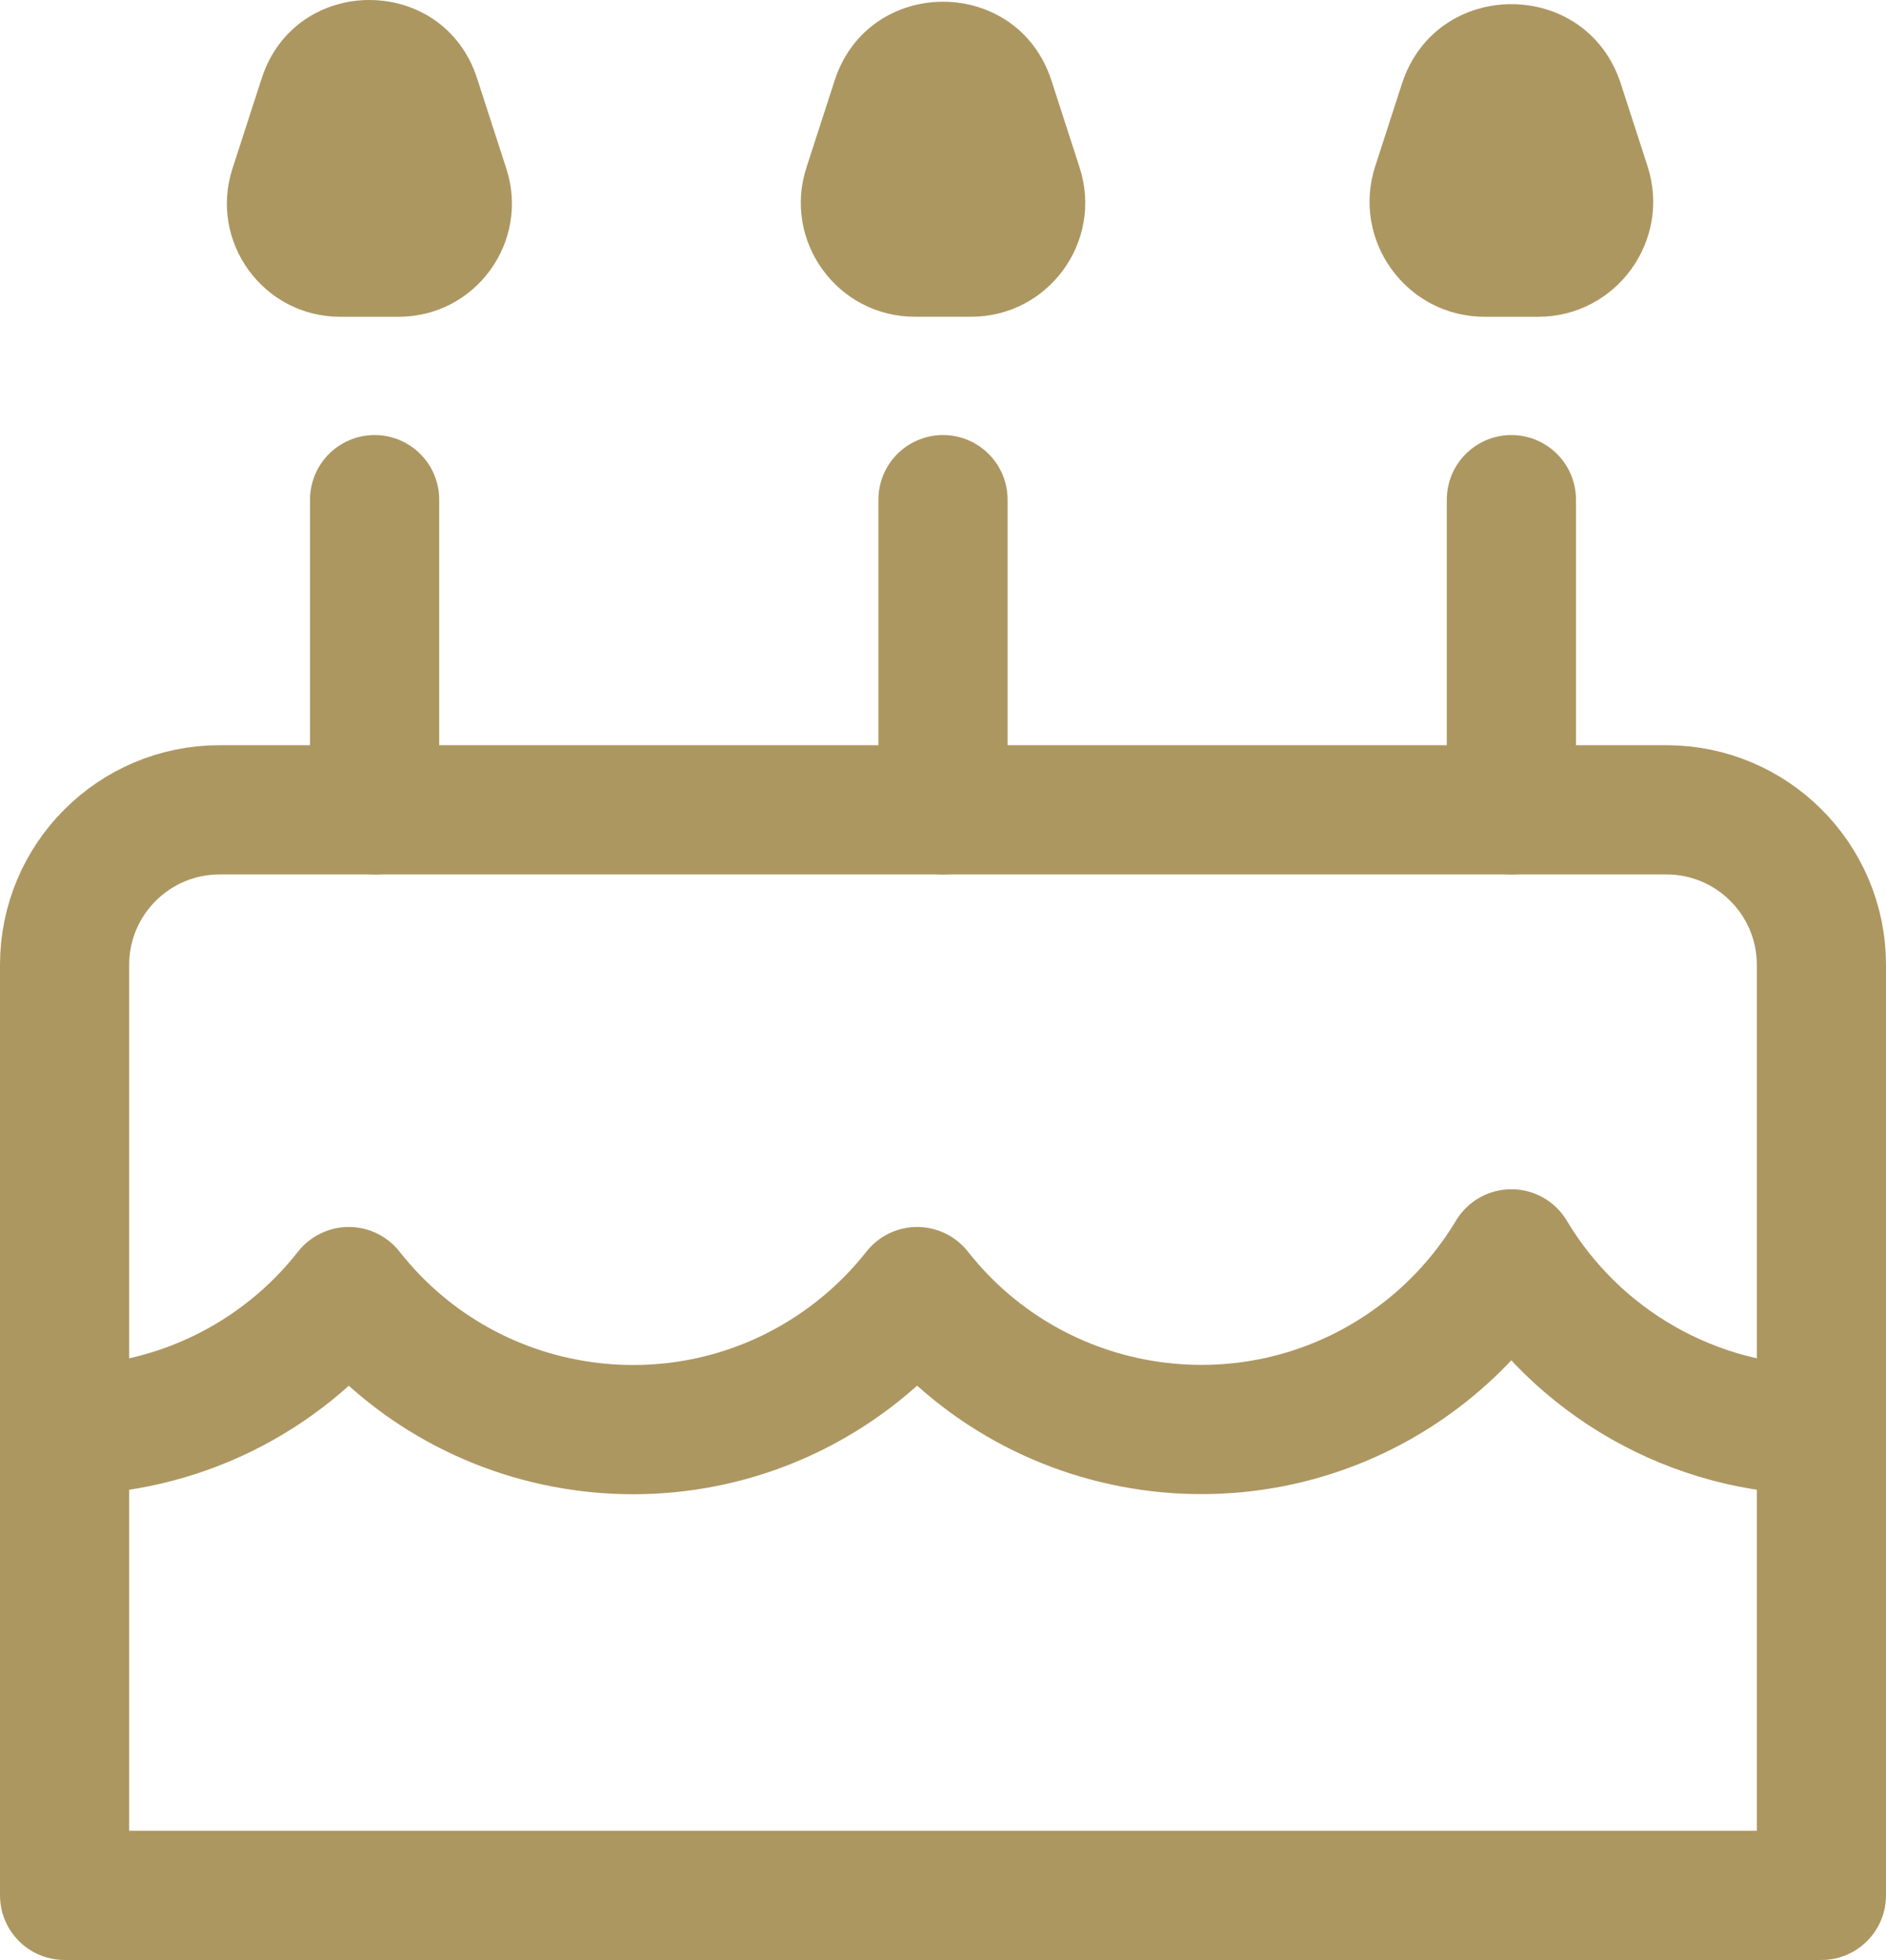
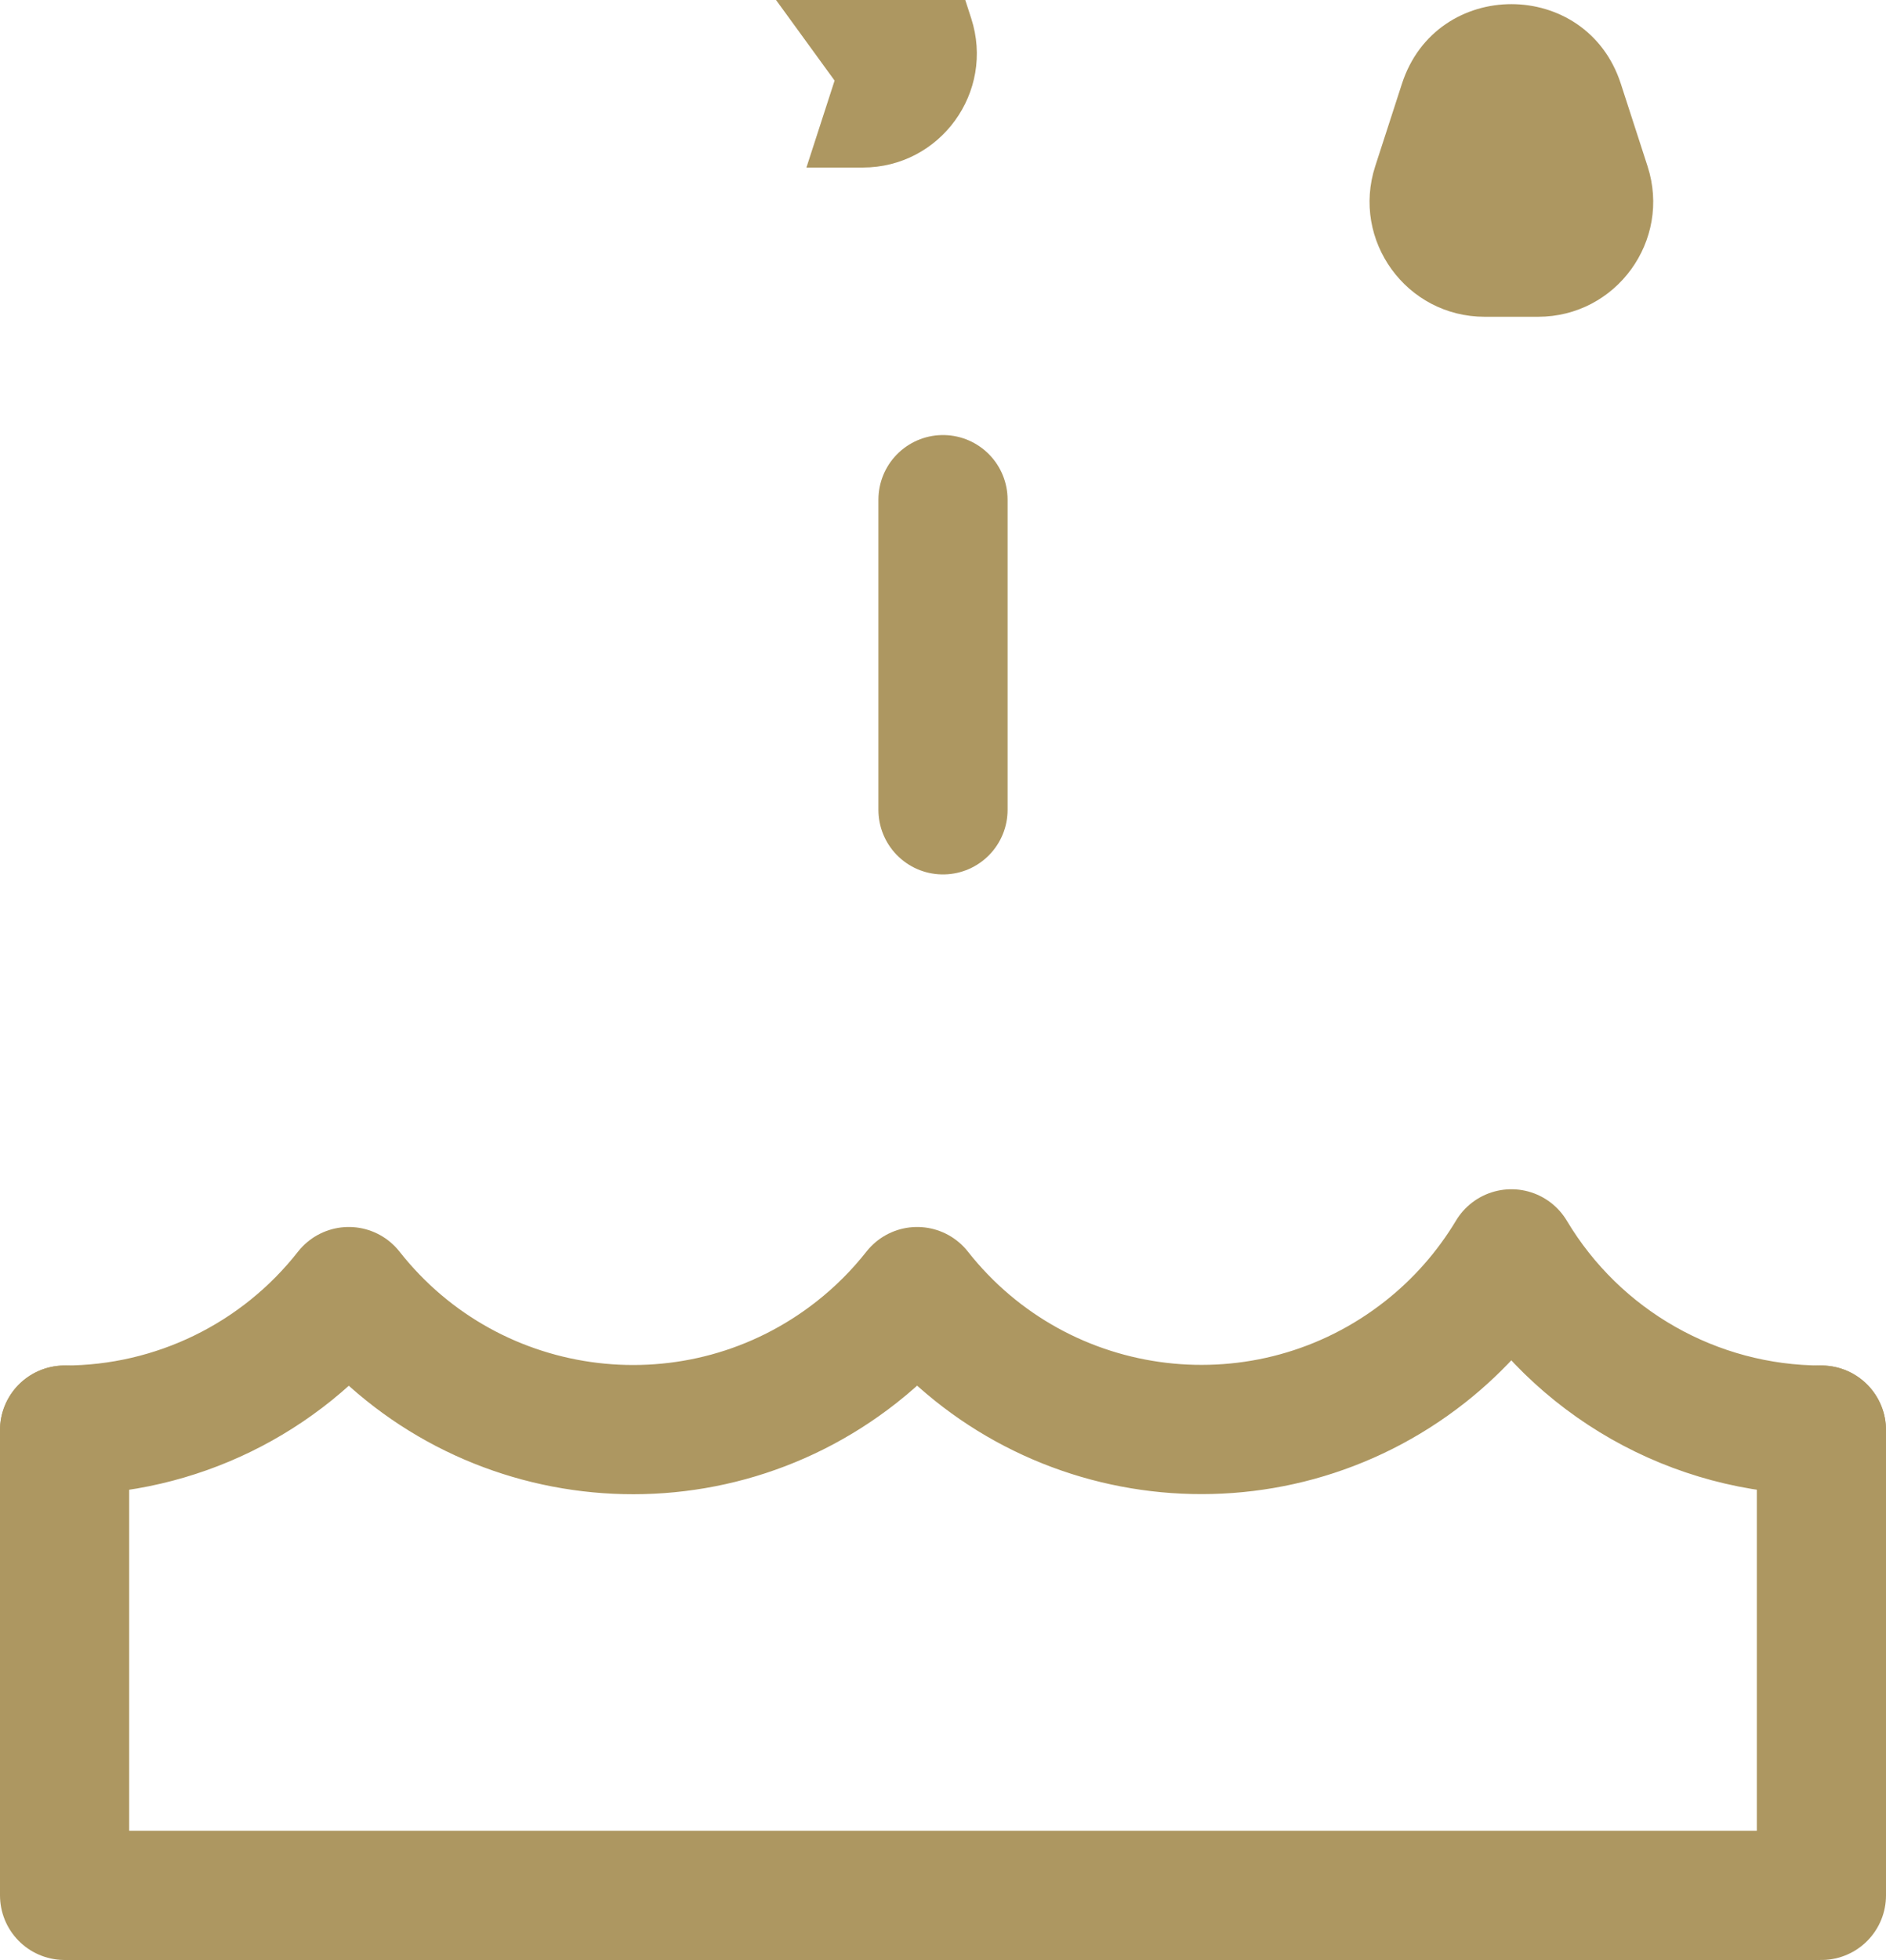
<svg xmlns="http://www.w3.org/2000/svg" id="_レイヤー_2" data-name="レイヤー 2" width="36.5" height="37.916" viewBox="0 0 36.5 37.916">
  <defs>
    <style>
      .cls-1 {
        fill: #ad9761;
      }

      .cls-2 {
        fill: none;
        stroke: #ad9761;
        stroke-linecap: round;
        stroke-linejoin: round;
        stroke-width: 2.5px;
      }
    </style>
  </defs>
  <g id="_レイヤー_1-2" data-name="レイヤー 1">
    <polyline class="cls-2" points="1.25 27.666 1.25 36.666 35.25 36.666 35.25 27.666" />
    <line class="cls-2" x1="18.25" y1="15.666" x2="18.25" y2="9.666" />
-     <line class="cls-2" x1="29.25" y1="15.666" x2="29.25" y2="9.666" />
-     <line class="cls-2" x1="7.25" y1="15.666" x2="7.25" y2="9.666" />
    <path class="cls-2" d="m1.25,27.666c2.147-.002,4.175-.99,5.5-2.68,2.391,3.038,6.793,3.561,9.83,1.17.435-.342.828-.735,1.17-1.17,2.393,3.037,6.794,3.558,9.831,1.166.667-.525,1.232-1.168,1.669-1.896,1.262,2.112,3.54,3.407,6,3.41" />
-     <path class="cls-2" d="m1.25,27.666v-9c0-1.657,1.343-3,3-3h28c1.657,0,3,1.343,3,3v9" />
    <path class="cls-1" d="m27.132,1.62l-.517,1.595c-.466,1.438.606,2.913,2.118,2.913h1.034c1.512,0,2.584-1.475,2.118-2.913l-.517-1.595c-.666-2.053-3.57-2.053-4.236,0Z" />
-     <path class="cls-1" d="m16.152,1.559l-.545,1.682c-.462,1.425.6,2.886,2.098,2.886h1.091c1.498,0,2.56-1.461,2.098-2.886l-.545-1.682c-.66-2.034-3.537-2.034-4.197,0Z" />
-     <path class="cls-1" d="m5.065,1.515l-.566,1.746c-.459,1.415.596,2.867,2.084,2.867h1.132c1.488,0,2.543-1.451,2.084-2.867l-.566-1.746c-.655-2.02-3.513-2.02-4.168,0Z" />
+     <path class="cls-1" d="m16.152,1.559l-.545,1.682h1.091c1.498,0,2.56-1.461,2.098-2.886l-.545-1.682c-.66-2.034-3.537-2.034-4.197,0Z" />
  </g>
</svg>